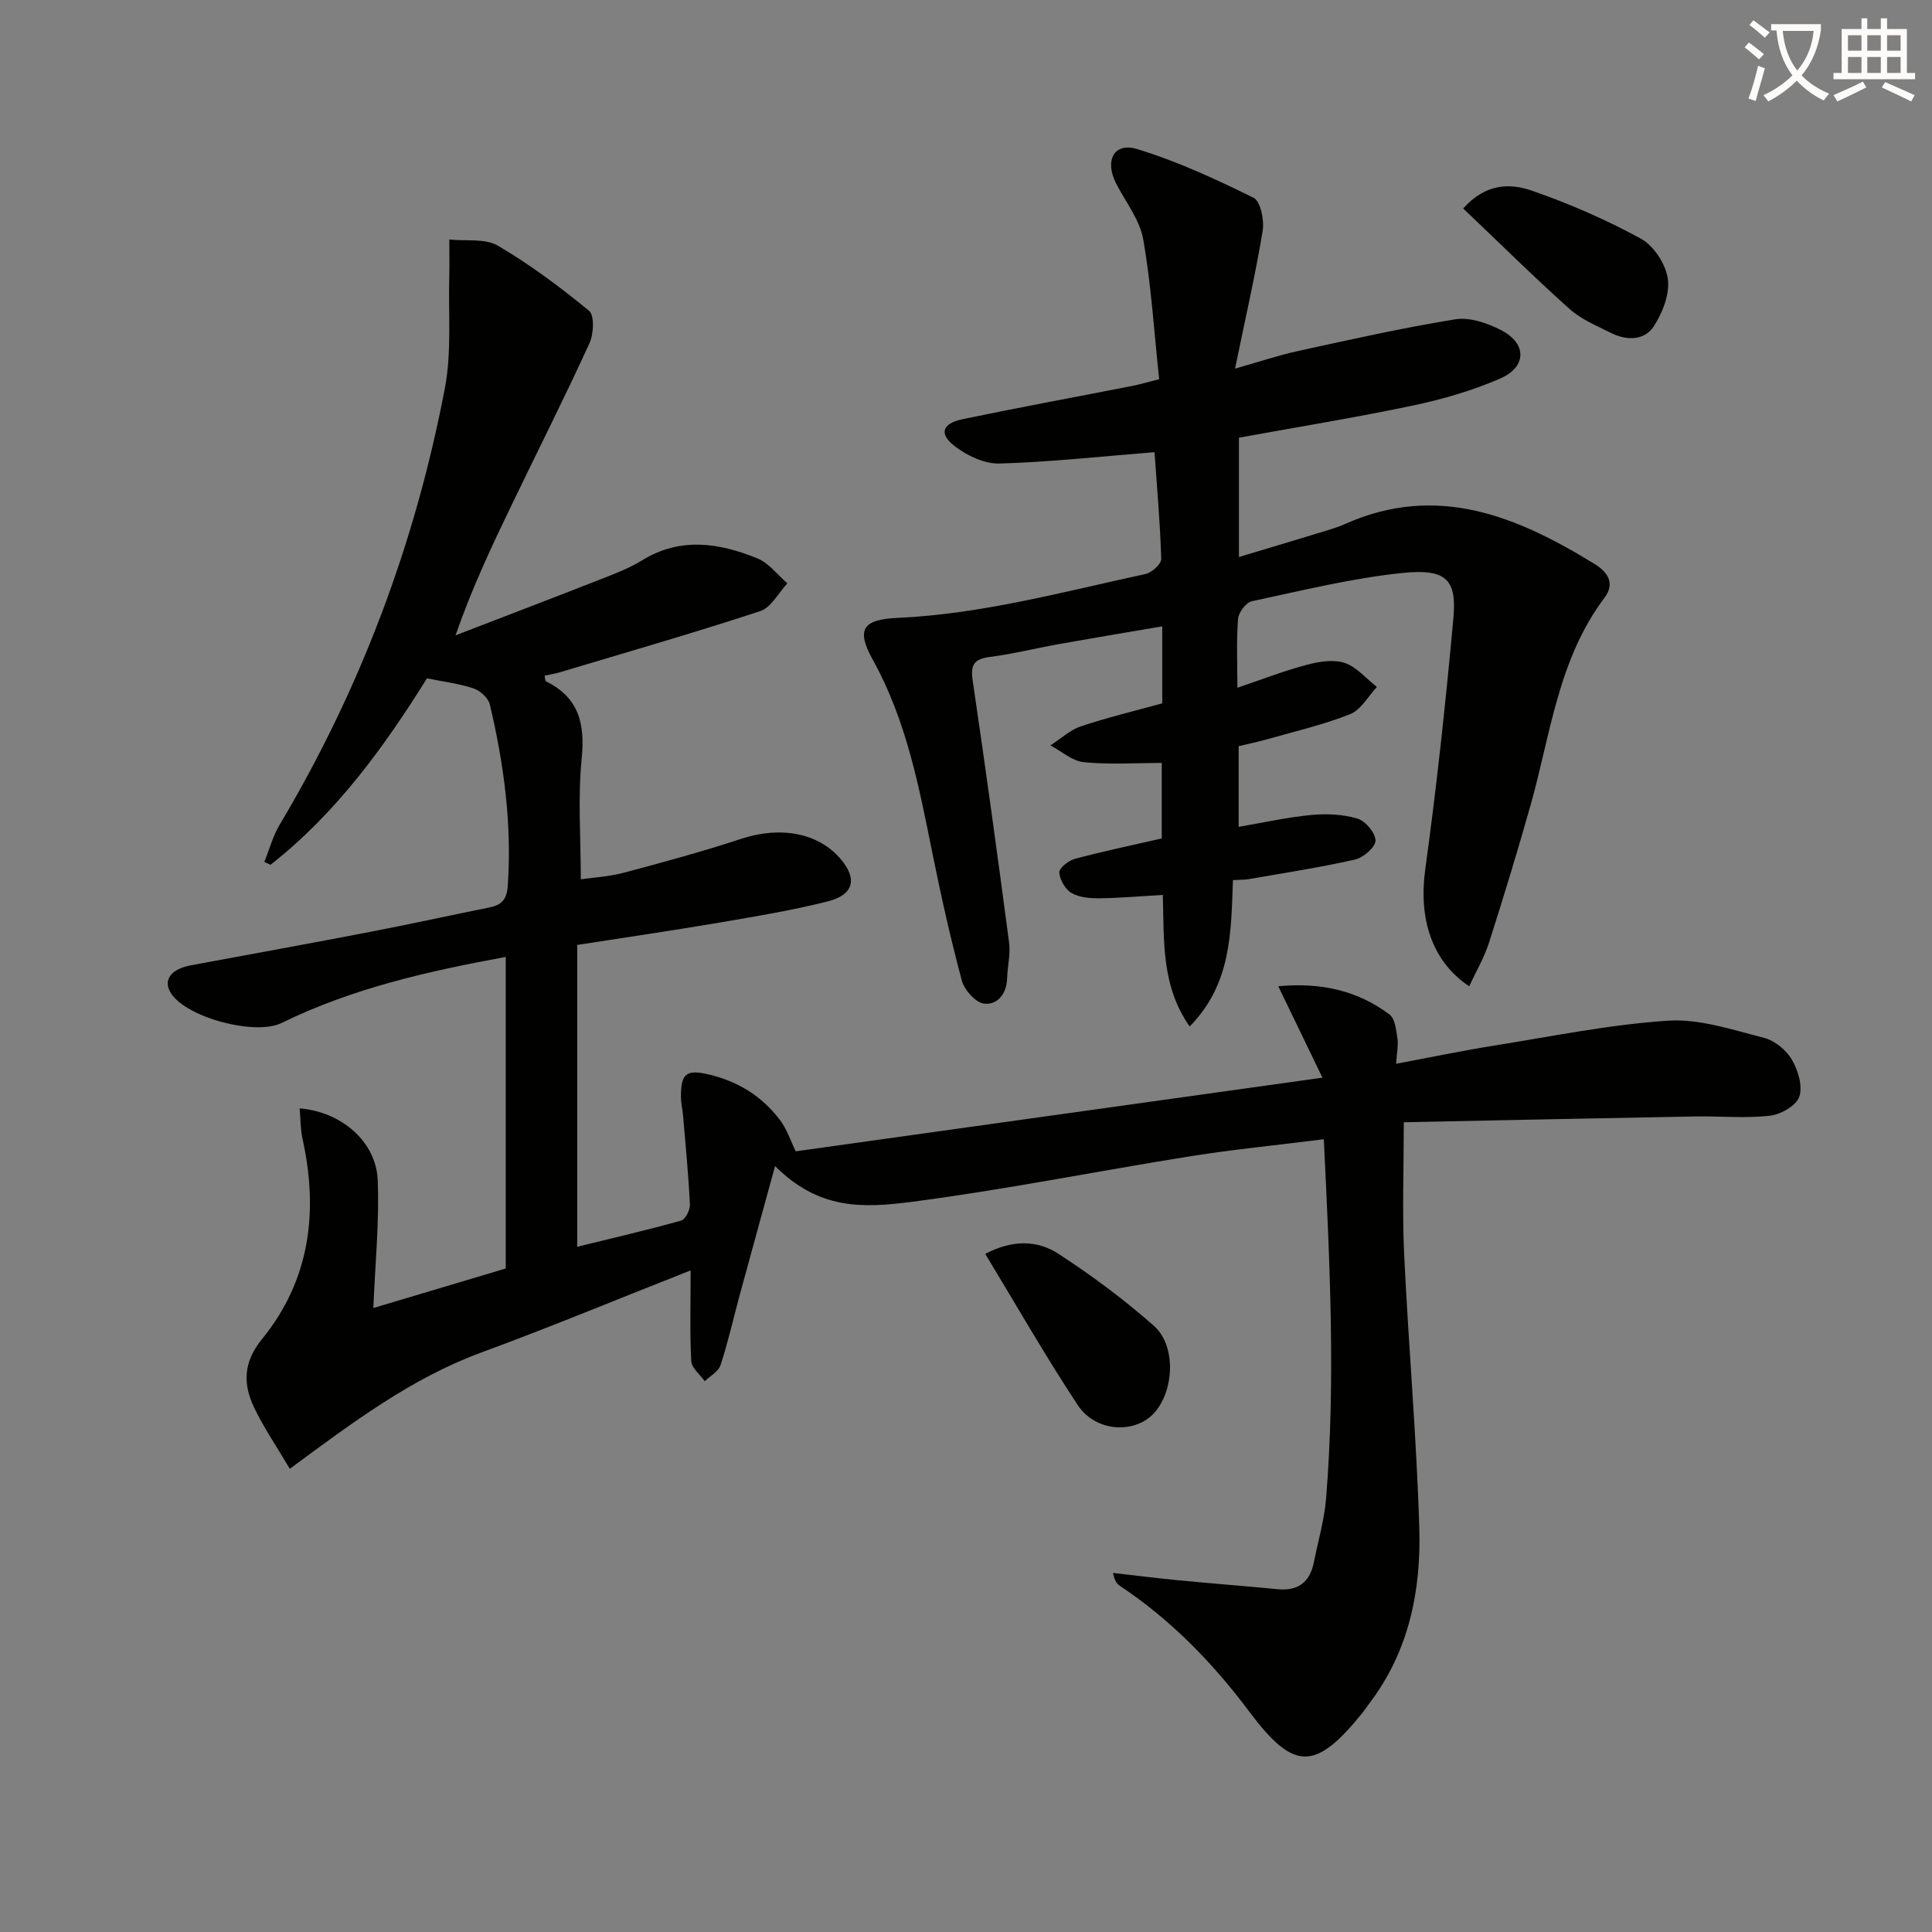
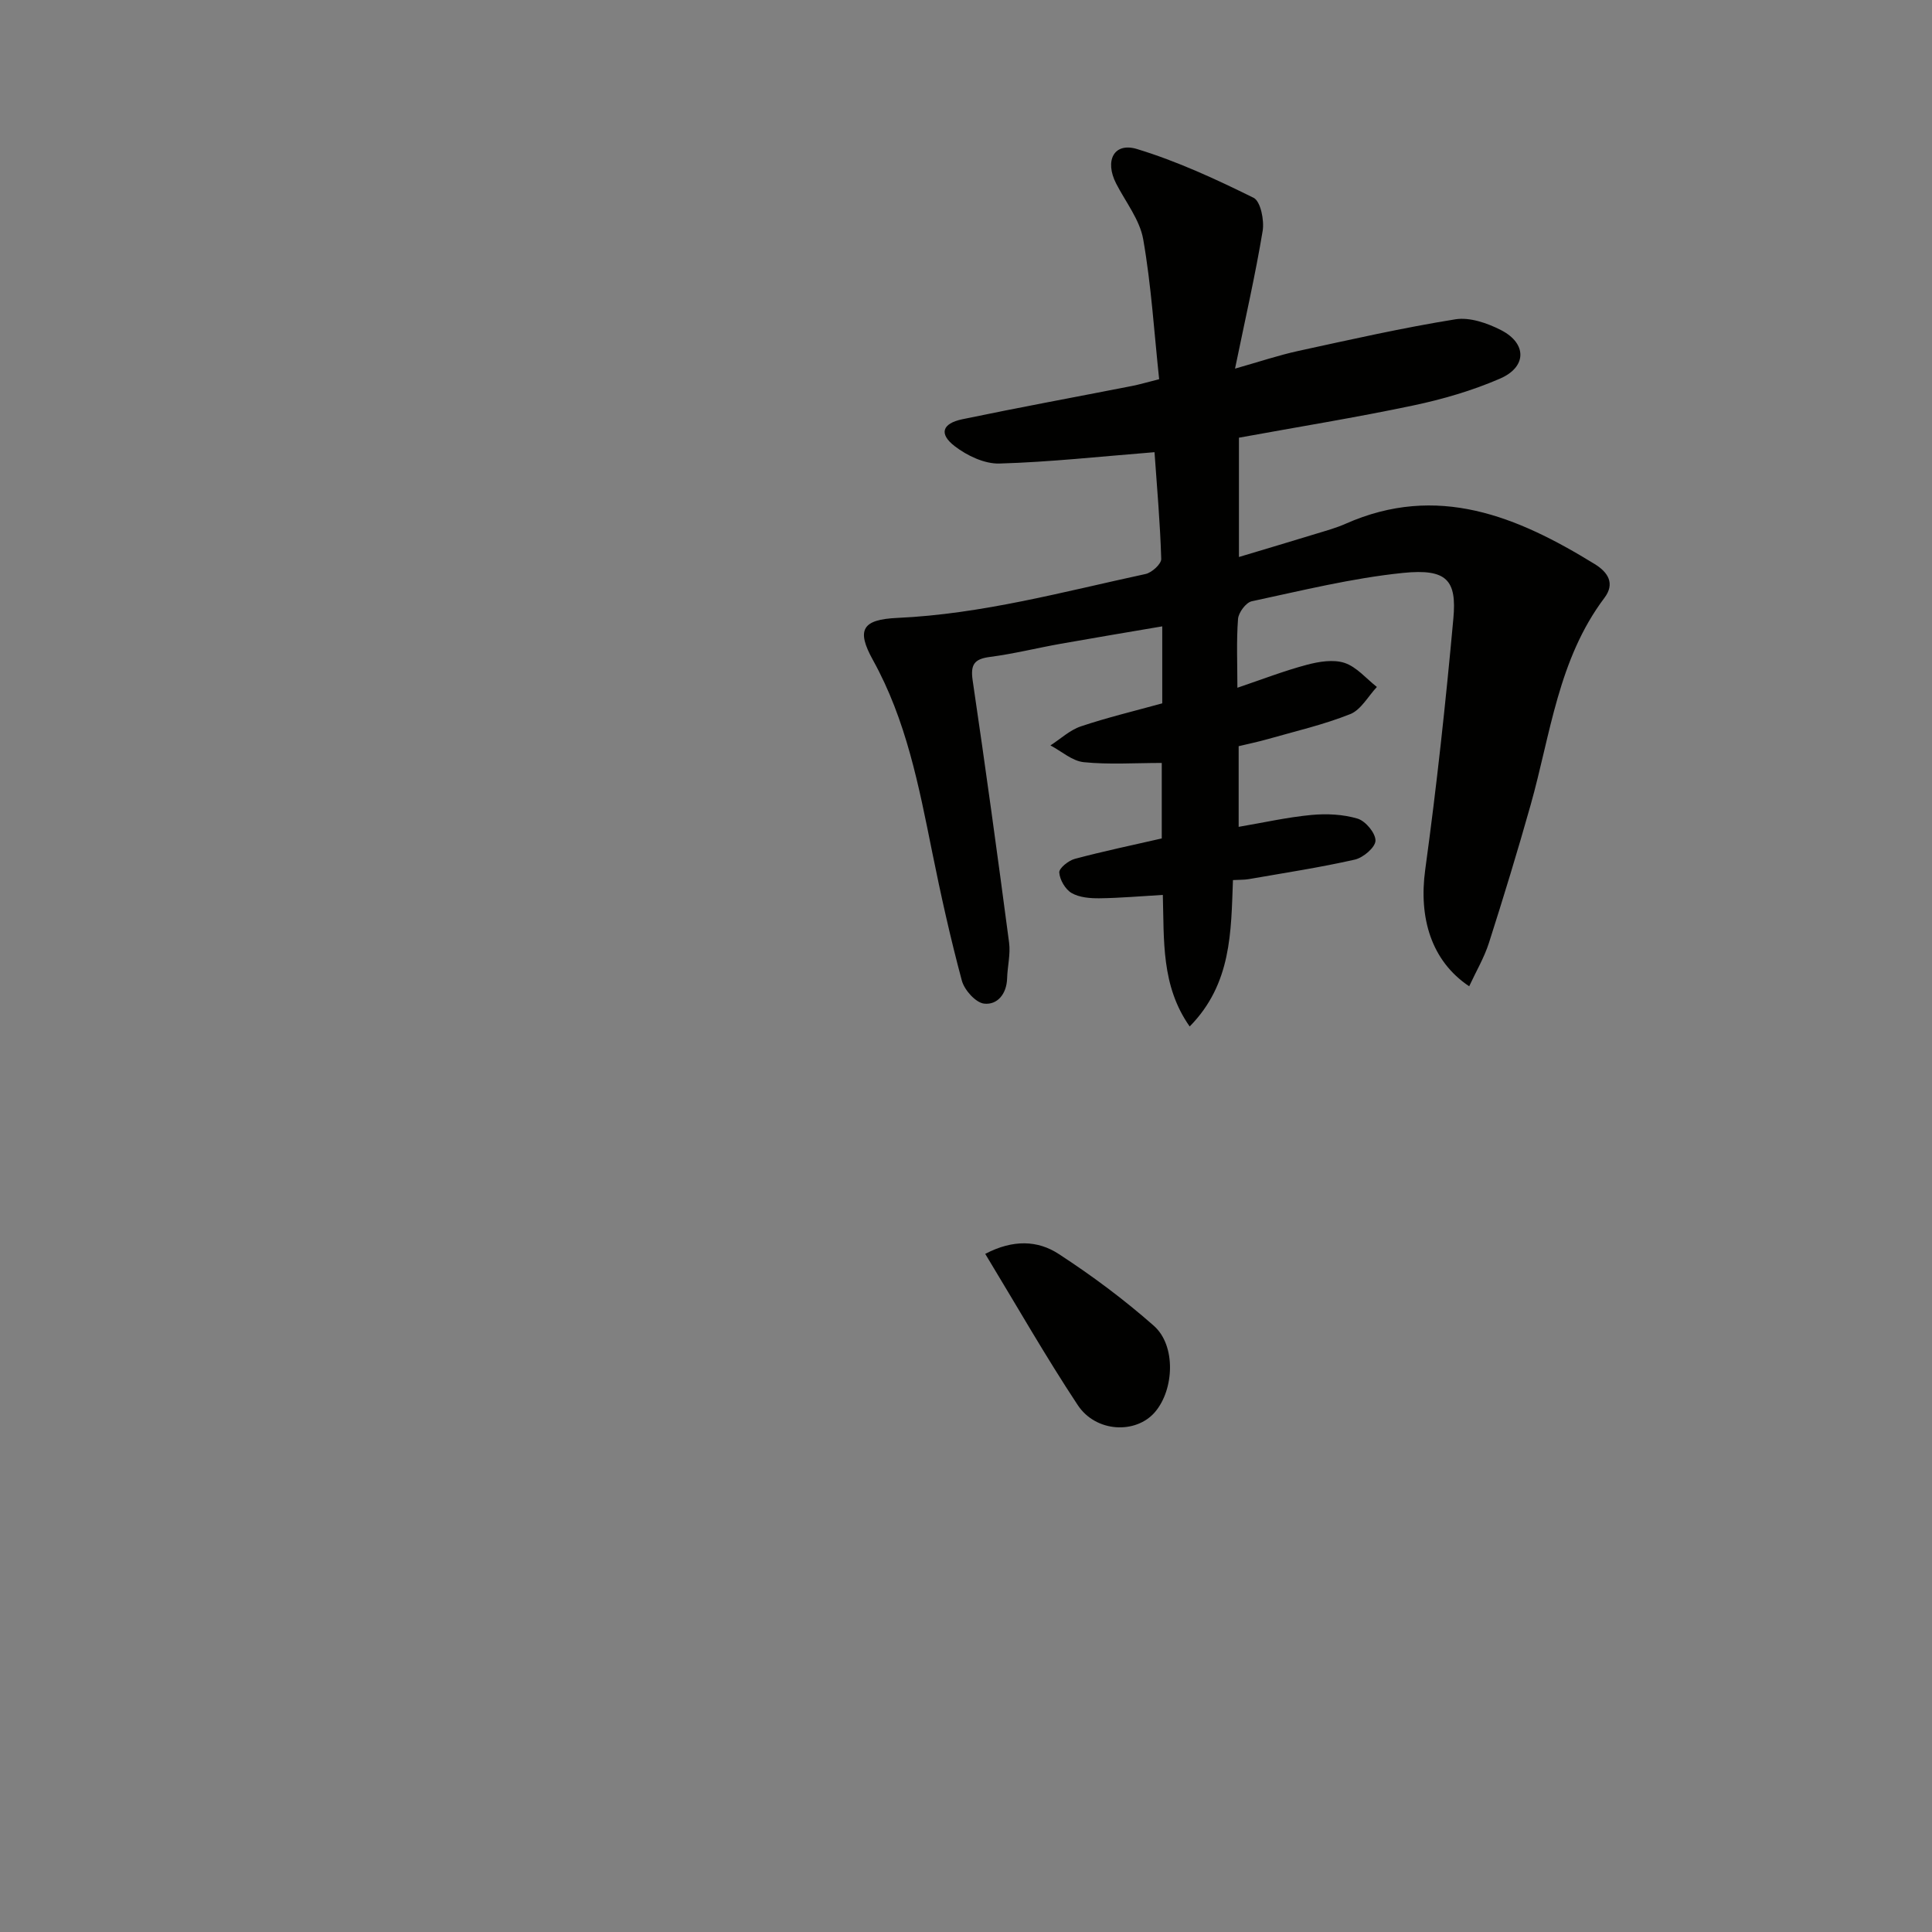
<svg xmlns="http://www.w3.org/2000/svg" enable-background="new 0 0 400 400" viewBox="0 0 400 400">
  <rect x="0" y="0" width="400" height="400" fill="#808080" stroke="none" />
-   <path d="m362.1 8.8c1.1.8 2.1 1.6 3.1 2.4l-1 1.1c-1.3-1.1-2.3-2-3-2.5zm1.9 4.8c.5.2.9.4 1.4.5-.6 2.3-1.3 4.5-1.9 6.8l-1.5-.5c.8-2.1 1.4-4.3 2-6.8zm-1-9.4c1.3.9 2.4 1.8 3.4 2.5l-1 1.1c-1.4-1.2-2.4-2.1-3.2-2.6zm3.7 2.2v-1.4h10.3v1.2c-.5 3.6-1.8 6.8-4 9.4 1.5 1.6 3.4 2.8 5.7 3.8-.3.4-.7.8-1.1 1.4-2.3-1.1-4.1-2.5-5.6-4.1-1.6 1.6-3.6 3.1-5.9 4.3-.3-.5-.7-.9-1-1.3 2.4-1.1 4.4-2.5 6-4.1-1.9-2.5-3-5.6-3.3-9.3h-1.1zm8.8 0h-6.4c.3 3.3 1.3 6 3 8.2 2-2.3 3.1-5.1 3.4-8.2z" fill="#fcfbfa" />
-   <path d="m385.3 3.8h1.3v2.2h2.8v-2.2h1.3v2.2h4.1v9.1h1.7v1.3h-16.9v-1.3h1.7v-9.1h4.1v-2.2zm.4 13.1.7 1.2c-1.8.9-3.8 1.9-6 2.9-.2-.4-.5-.8-.8-1.3 2.3-1 4.3-1.9 6.1-2.8zm-3.1-6.4h2.8v-3.2h-2.8zm0 4.6h2.8v-3.3h-2.8zm4-4.6h2.8v-3.2h-2.8zm0 4.6h2.8v-3.3h-2.8zm3.7 1.9c2.1.9 4.1 1.8 6.1 2.7l-.7 1.3c-2.2-1.1-4.2-2-6.1-2.9zm3.2-9.7h-2.8v3.2h2.8zm-2.8 7.8h2.8v-3.3h-2.8z" fill="#fcfbfa" />
  <g fill="#010100">
-     <path d="m164.74 238.37c35.6-4.98 71.69-10.02 109.06-15.25-3.29-6.8-6.11-12.64-9.15-18.93 8.83-.82 16.42.87 23.05 5.87 1.14.86 1.35 3.18 1.62 4.89.22 1.41-.12 2.9-.27 5.29 7.17-1.34 13.74-2.72 20.36-3.77 11.97-1.91 23.93-4.37 35.98-5.15 6.53-.42 13.32 1.9 19.84 3.56 2.2.56 4.58 2.5 5.74 4.48 1.3 2.21 2.3 5.52 1.55 7.71-.63 1.85-3.84 3.68-6.09 3.93-5.1.57-10.3.06-15.46.15-20.12.36-40.24.79-60.33 1.2 0 9.69-.34 18.47.07 27.22.89 18.92 2.57 37.82 3.14 56.75.39 12.97-2.13 25.53-10.29 36.28-.5.66-.95 1.36-1.47 2.01-9.77 12.11-14.2 12.11-23.42-.21-7.55-10.08-16.18-19-26.72-26-.65-.43-1.18-1.02-1.51-2.74 4.45.5 8.9 1.07 13.35 1.5 6.93.67 13.88 1.21 20.81 1.87 4.24.4 6.62-1.54 7.43-5.61.87-4.38 2.16-8.74 2.52-13.16 2-24.58.75-49.14-.47-74.39-9.62 1.21-18.67 2.1-27.62 3.52-19.18 3.06-38.24 6.9-57.48 9.41-10.56 1.38-19.45 1.64-28.51-7.38-2.58 9.4-4.99 18.14-7.37 26.89-1.3 4.78-2.38 9.63-3.92 14.33-.43 1.33-2.15 2.23-3.27 3.33-.97-1.39-2.71-2.73-2.79-4.17-.32-5.8-.13-11.63-.13-18.78-14.93 5.88-28.99 11.72-43.26 16.97-14.52 5.33-26.71 14.5-39.73 24.11-2.81-4.76-5.43-8.57-7.39-12.69-2.32-4.89-2.27-9.36 1.64-14.17 9.94-12.2 11.72-26.4 8.38-41.49-.44-2-.4-4.11-.59-6.27 8.64.69 15.83 6.89 16.16 14.82.36 8.67-.54 17.39-.9 26.51 8.53-2.54 17.92-5.35 27.41-8.18 0-21.58 0-42.86 0-64.51-16.15 2.97-31.81 6.51-46.41 13.68-5.43 2.66-19.62-1.08-22.88-6.13-1.76-2.73-.09-5.04 4.18-5.83 12.41-2.3 24.83-4.55 37.22-6.94 8.14-1.57 16.24-3.36 24.37-4.99 2.56-.51 3.74-1.52 3.94-4.54.87-12.74-.8-25.19-3.71-37.5-.31-1.33-1.97-2.85-3.33-3.32-2.93-1-6.07-1.37-9.69-2.11-8.82 14.14-18.79 27.95-32.4 38.61-.42-.2-.85-.41-1.27-.61 1.04-2.57 1.76-5.32 3.16-7.67 16.76-28.13 28.11-58.34 34.22-90.43 1.43-7.52.69-15.46.91-23.2.06-2.15.01-4.31.01-7.55 3.5.37 7.41-.27 10.04 1.27 6.66 3.91 12.92 8.57 18.89 13.49 1.15.95.96 4.79.09 6.7-5.09 11.12-10.6 22.06-15.92 33.08-4.23 8.76-8.39 17.54-11.82 27.41 9.99-3.85 20-7.67 29.98-11.58 2.93-1.15 5.94-2.28 8.6-3.92 7.94-4.92 15.99-3.65 23.91-.44 2.38.96 4.16 3.41 6.22 5.17-1.85 1.97-3.35 5.01-5.61 5.75-13.69 4.5-27.55 8.49-41.37 12.63-1.07.32-2.19.49-3.29.74.13.6.11 1.08.28 1.17 6.81 3.35 8.13 8.78 7.4 16-.81 8.04-.18 16.22-.18 24.99 2.55-.37 5.81-.54 8.89-1.36 8.16-2.17 16.33-4.39 24.35-7.03 8.08-2.65 15.95-1.27 20.59 4.23 3.47 4.11 2.69 7.38-2.77 8.75-7.39 1.86-14.95 3.11-22.47 4.39-9.65 1.64-19.33 3.05-29.33 4.61v62.49c7.44-1.83 14.52-3.46 21.51-5.42.89-.25 1.88-2.23 1.82-3.35-.3-6.14-.9-12.26-1.42-18.39-.11-1.32-.44-2.63-.44-3.95 0-4.77 1.14-5.64 5.69-4.58 6.06 1.4 11.1 4.51 14.82 9.46 1.45 1.89 2.22 4.35 3.25 6.47z" />
    <path d="m239.03 93.62c-11.29.9-21.69 2.05-32.11 2.35-3.09.09-6.7-1.63-9.25-3.59-3.32-2.55-2.62-4.7 1.57-5.58 11.7-2.44 23.46-4.6 35.19-6.9 1.44-.28 2.85-.71 5.56-1.39-1.04-9.72-1.63-19.43-3.3-28.96-.71-4.05-3.64-7.72-5.6-11.54-2.44-4.75-.46-8.62 4.33-7.15 8.31 2.53 16.31 6.23 24.12 10.09 1.45.72 2.24 4.64 1.88 6.85-1.51 9.13-3.59 18.16-5.72 28.52 5.04-1.43 9.02-2.77 13.09-3.66 10.81-2.35 21.62-4.8 32.53-6.55 2.99-.48 6.64.79 9.48 2.25 5.35 2.76 5.33 7.61-.22 10.02-5.74 2.49-11.87 4.28-18 5.57-11.85 2.5-23.81 4.43-36.07 6.67v24.7c5.59-1.68 10.79-3.22 15.97-4.81 2.06-.63 4.15-1.2 6.11-2.07 19.02-8.43 35.53-1.53 51.57 8.34 2.82 1.73 4.23 4.07 2.02 7-9.57 12.71-11.15 28.21-15.27 42.84-2.7 9.58-5.61 19.11-8.64 28.59-.99 3.09-2.69 5.95-4.09 8.99-7.84-5.24-10.48-14.14-9.1-24.17 2.37-17.26 4.24-34.59 5.82-51.94.73-7.95-1.29-10.41-10.47-9.47-10.52 1.08-20.9 3.65-31.28 5.87-1.19.26-2.73 2.33-2.83 3.66-.35 4.62-.13 9.29-.13 14.24 5.03-1.7 9.63-3.49 14.37-4.75 2.51-.67 5.51-1.16 7.83-.39 2.5.84 4.48 3.25 6.68 4.98-1.82 1.93-3.29 4.73-5.52 5.62-5.52 2.2-11.39 3.55-17.13 5.19-1.9.54-3.84.94-5.97 1.45v16.7c5.17-.88 10.07-1.99 15.04-2.46 3.17-.3 6.58-.14 9.59.76 1.65.5 3.73 3.01 3.7 4.56-.03 1.39-2.53 3.52-4.27 3.92-7.25 1.64-14.61 2.76-21.94 4.04-.96.17-1.95.12-3.3.2-.4 10.69-.26 21.48-8.96 30.31-5.93-8.42-5.28-17.82-5.56-27.24-4.64.27-8.88.65-13.12.7-1.95.02-4.16-.16-5.77-1.09-1.3-.76-2.45-2.74-2.55-4.25-.06-.89 1.91-2.47 3.21-2.82 5.91-1.58 11.91-2.83 18.01-4.23 0-5.49 0-10.73 0-15.63-5.61 0-10.92.37-16.15-.16-2.39-.24-4.6-2.26-6.9-3.47 2.09-1.34 4.01-3.17 6.29-3.94 5.48-1.84 11.13-3.19 16.86-4.77 0-5.16 0-10.11 0-15.94-7.16 1.22-14.08 2.37-20.99 3.6-4.9.87-9.75 2.09-14.68 2.73-3.27.42-4.06 1.59-3.58 4.87 2.67 18.07 5.15 36.16 7.54 54.27.32 2.42-.34 4.95-.41 7.44-.1 3.19-2.01 5.51-4.76 5.2-1.75-.2-4.08-2.81-4.61-4.76-2.36-8.79-4.34-17.69-6.14-26.61-2.76-13.68-5.37-27.32-12.27-39.77-3.48-6.27-2.22-8.39 5.07-8.72 17.54-.8 34.37-5.42 51.38-9.09 1.3-.28 3.27-2.08 3.24-3.12-.22-7.42-.88-14.83-1.39-22.1z" />
    <path d="m203.98 259.6c5.81-3.04 10.91-2.78 15.18 0 6.9 4.49 13.57 9.45 19.74 14.9 4.6 4.06 4.22 13.2.22 17.86-3.94 4.59-12.23 4.24-15.99-1.46-6.65-10.06-12.63-20.55-19.15-31.3z" />
-     <path d="m302.94 43.16c4.66-5.23 9.72-5.24 14.17-3.7 7.76 2.69 15.39 6 22.59 9.94 2.68 1.46 5.15 5.24 5.6 8.28.46 3.1-1.05 6.99-2.85 9.8-1.99 3.1-5.69 3.07-8.96 1.43-2.94-1.48-6.14-2.79-8.54-4.95-7.49-6.71-14.65-13.8-22.01-20.8z" />
  </g>
</svg>